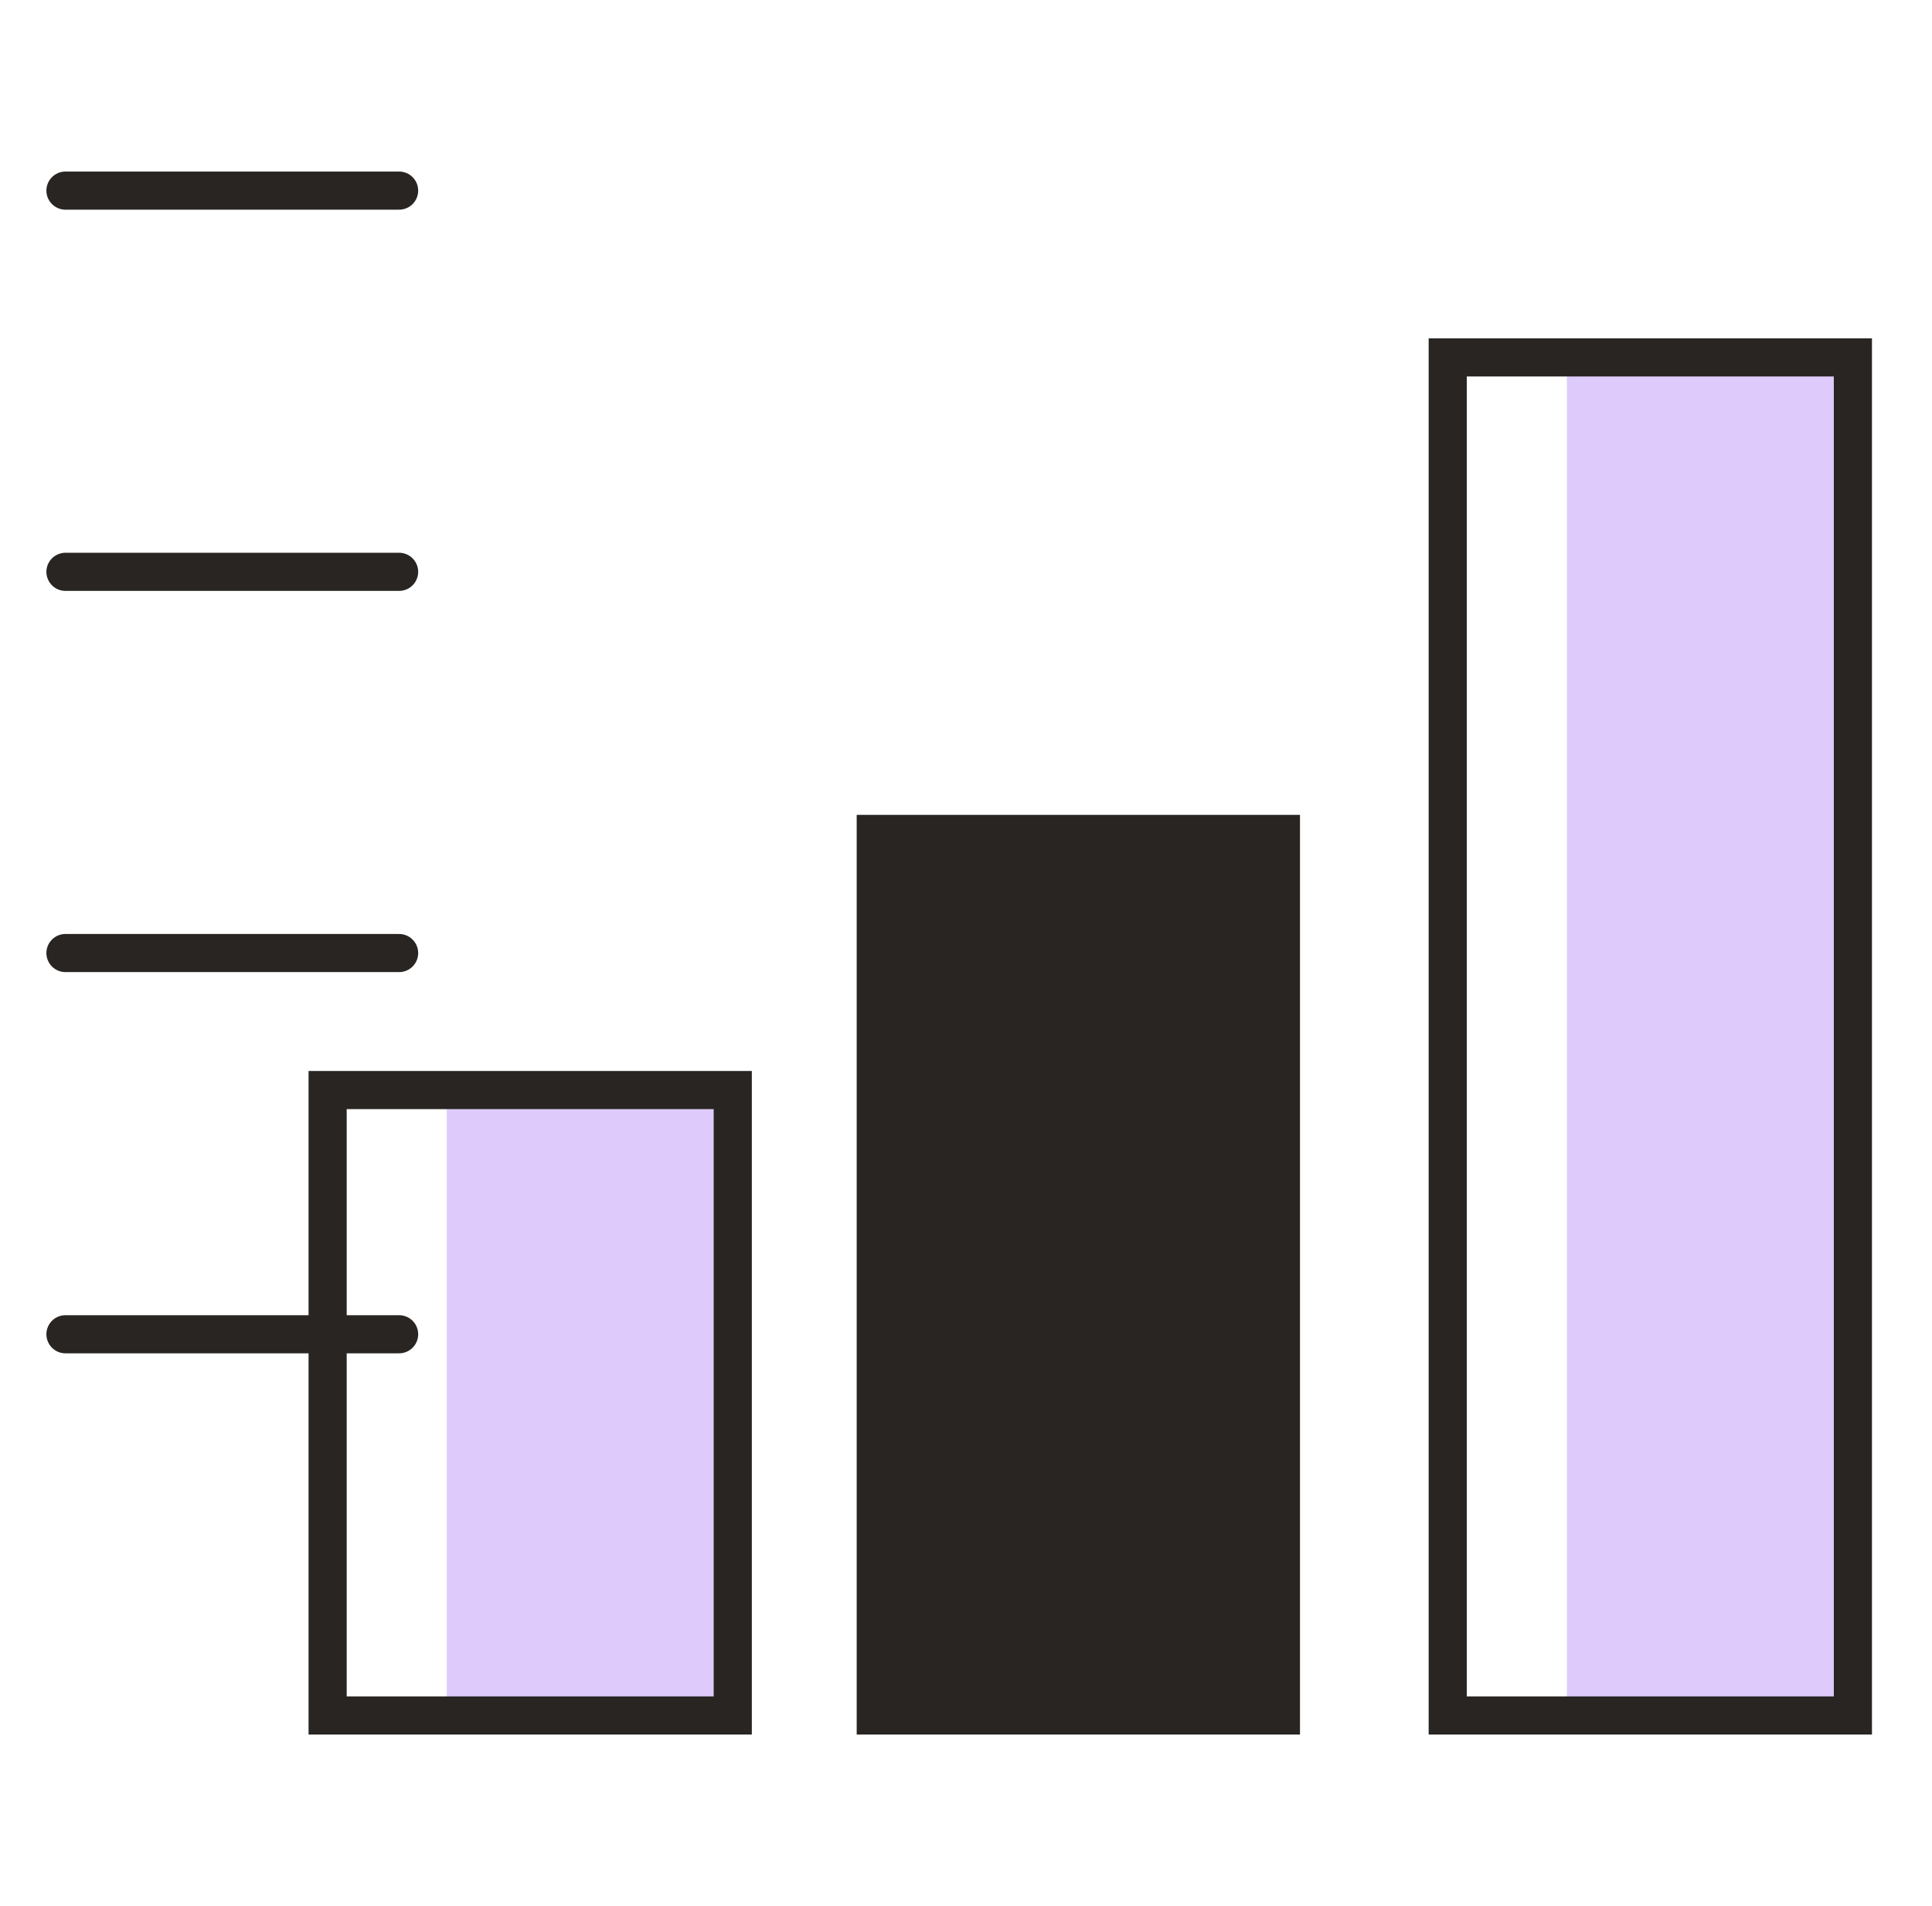
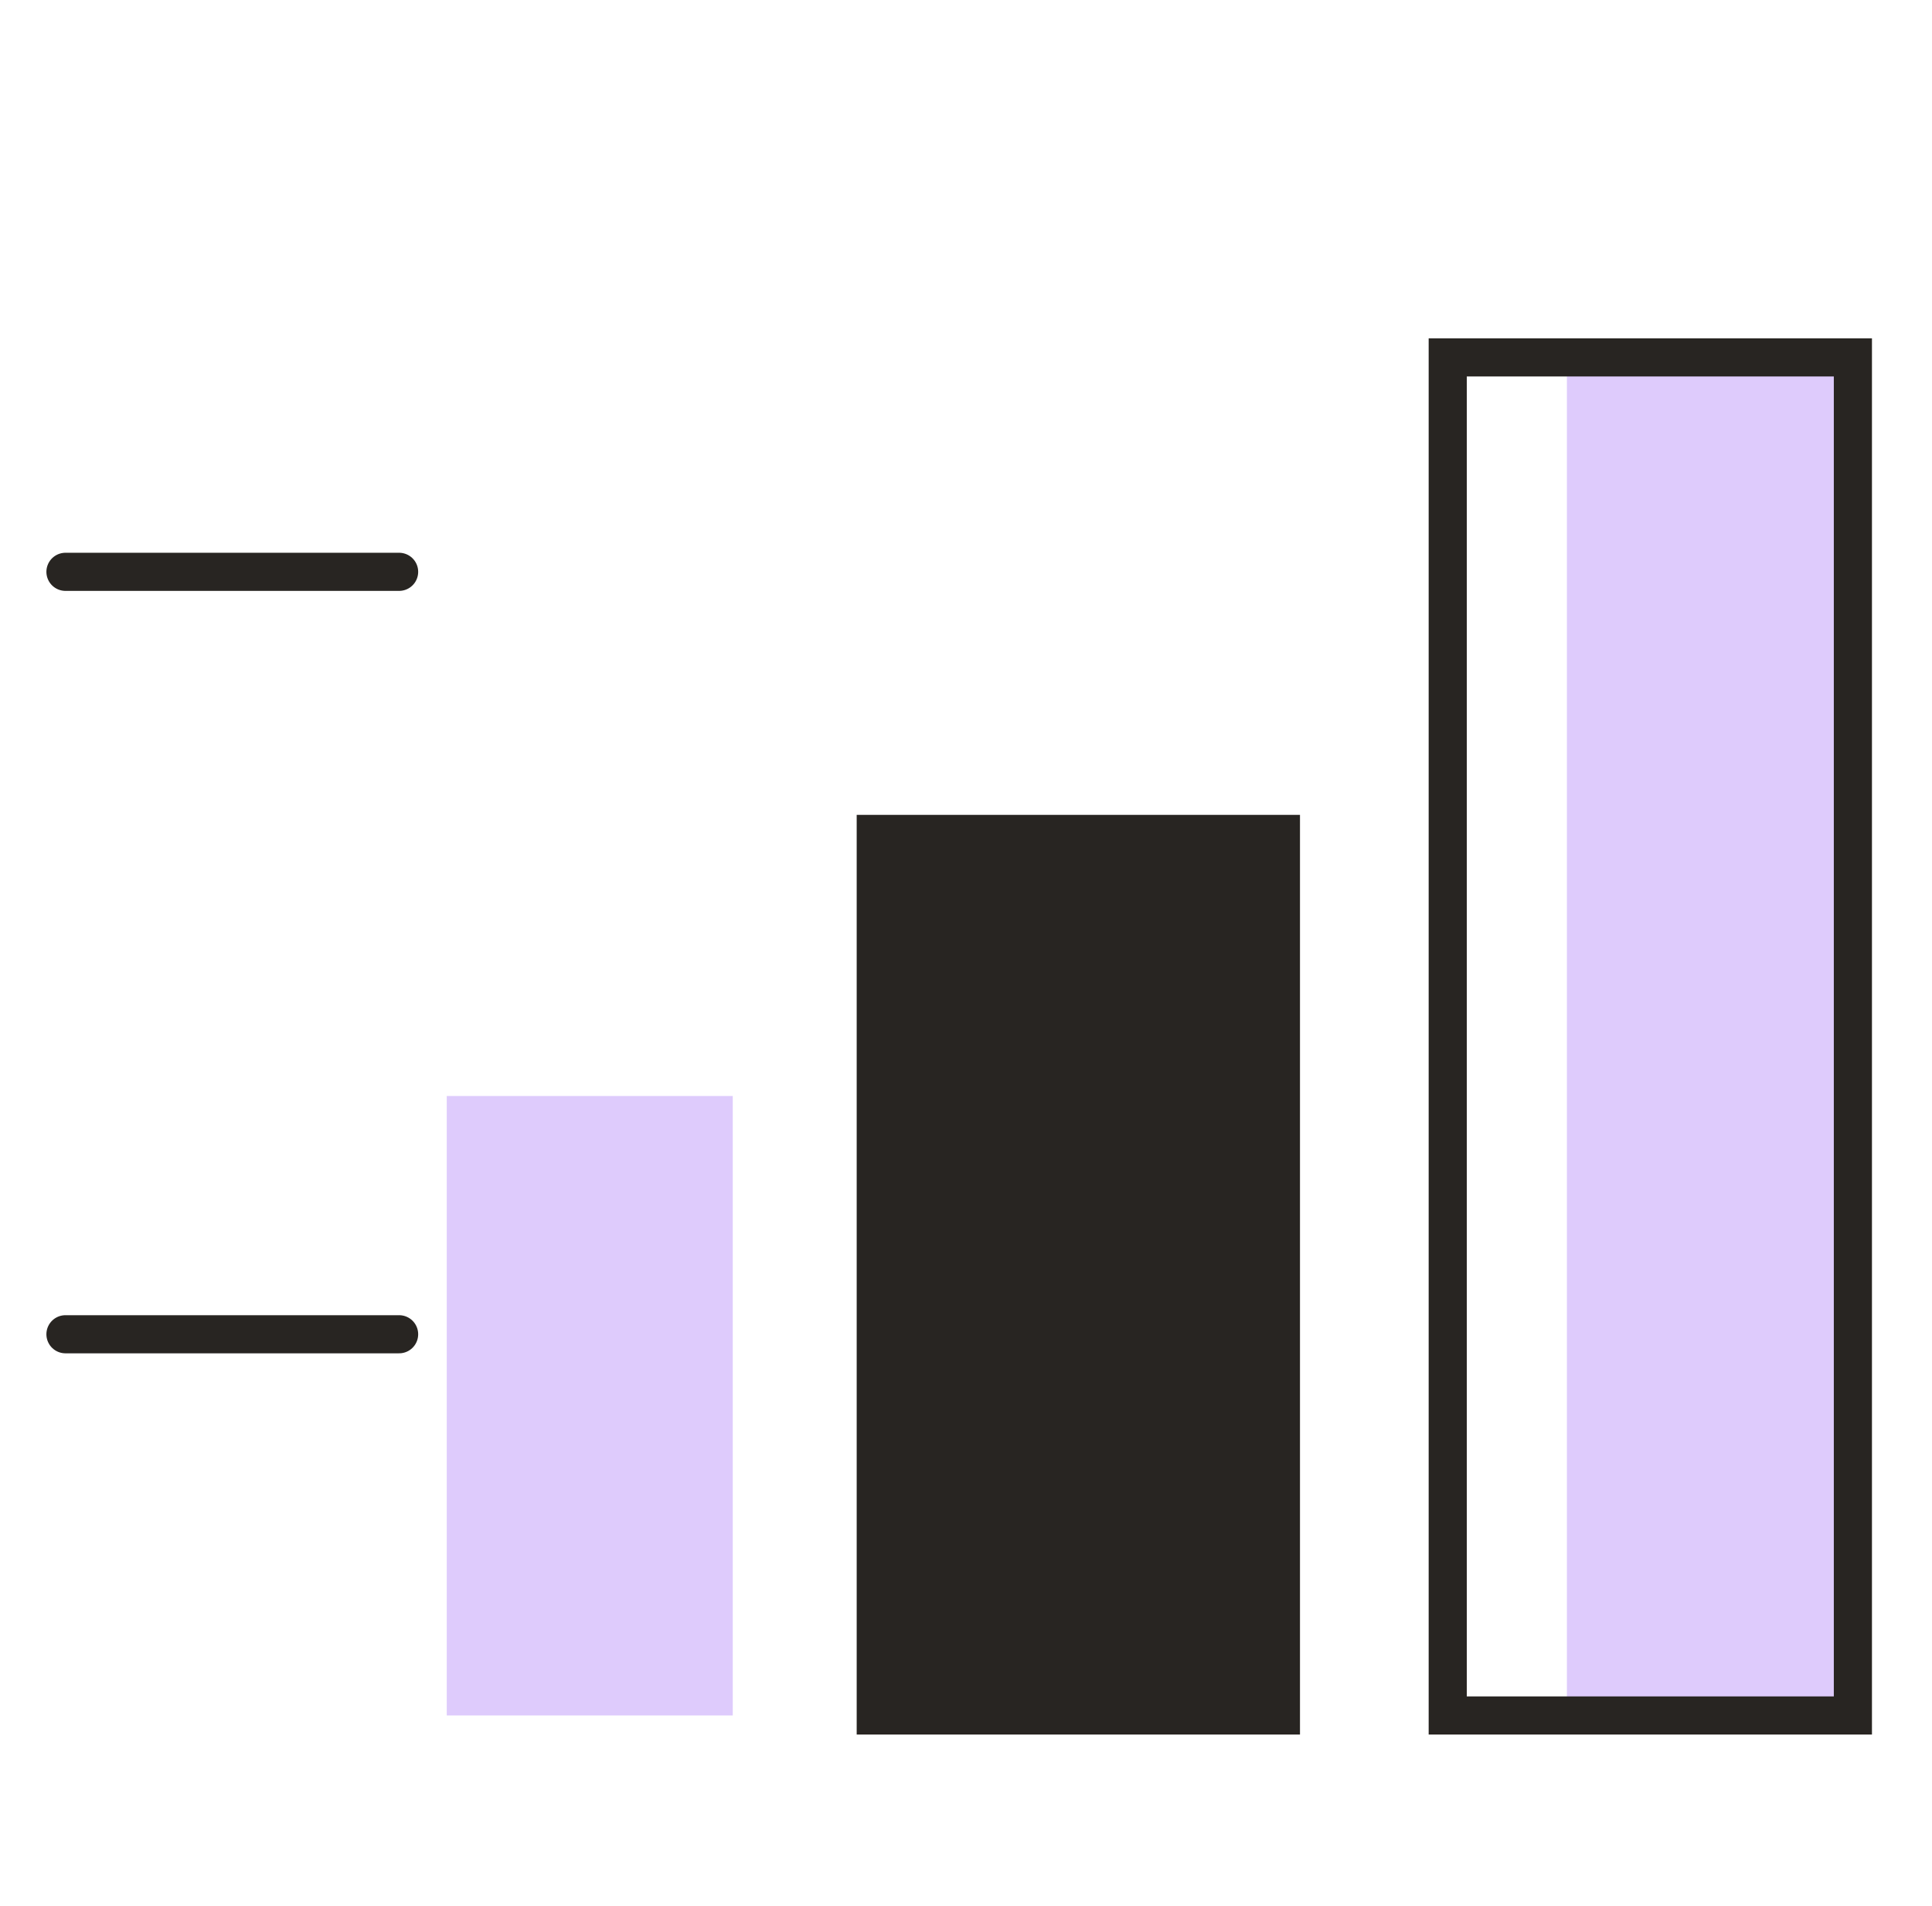
<svg xmlns="http://www.w3.org/2000/svg" width="76" height="75" viewBox="0 0 76 75" fill="none">
  <path d="M61.638 14.063H72.888V67.5H61.638V14.063Z" fill="#DECBFC" />
  <path d="M56.95 14.063H72.888V67.5H56.95V14.063Z" stroke="#282522" stroke-width="1.5" />
  <path d="M17.575 43.125H28.825V67.5H17.575V43.125Z" fill="#DECBFC" />
-   <path d="M12.888 42.891H28.825V67.5H12.888V42.891Z" stroke="#282522" stroke-width="1.5" />
  <path d="M34.45 32.813H50.388V67.5H34.45V32.813Z" fill="#282522" stroke="#282522" stroke-width="1.5" />
-   <path d="M2.575 37.5L15.7 37.5" stroke="#282522" stroke-width="1.5" stroke-linecap="round" />
  <path d="M2.575 52.5L15.7 52.5" stroke="#282522" stroke-width="1.5" stroke-linecap="round" />
  <path d="M2.575 22.5L15.7 22.5" stroke="#282522" stroke-width="1.5" stroke-linecap="round" />
-   <path d="M2.575 7.5L15.7 7.5" stroke="#282522" stroke-width="1.5" stroke-linecap="round" />
</svg>